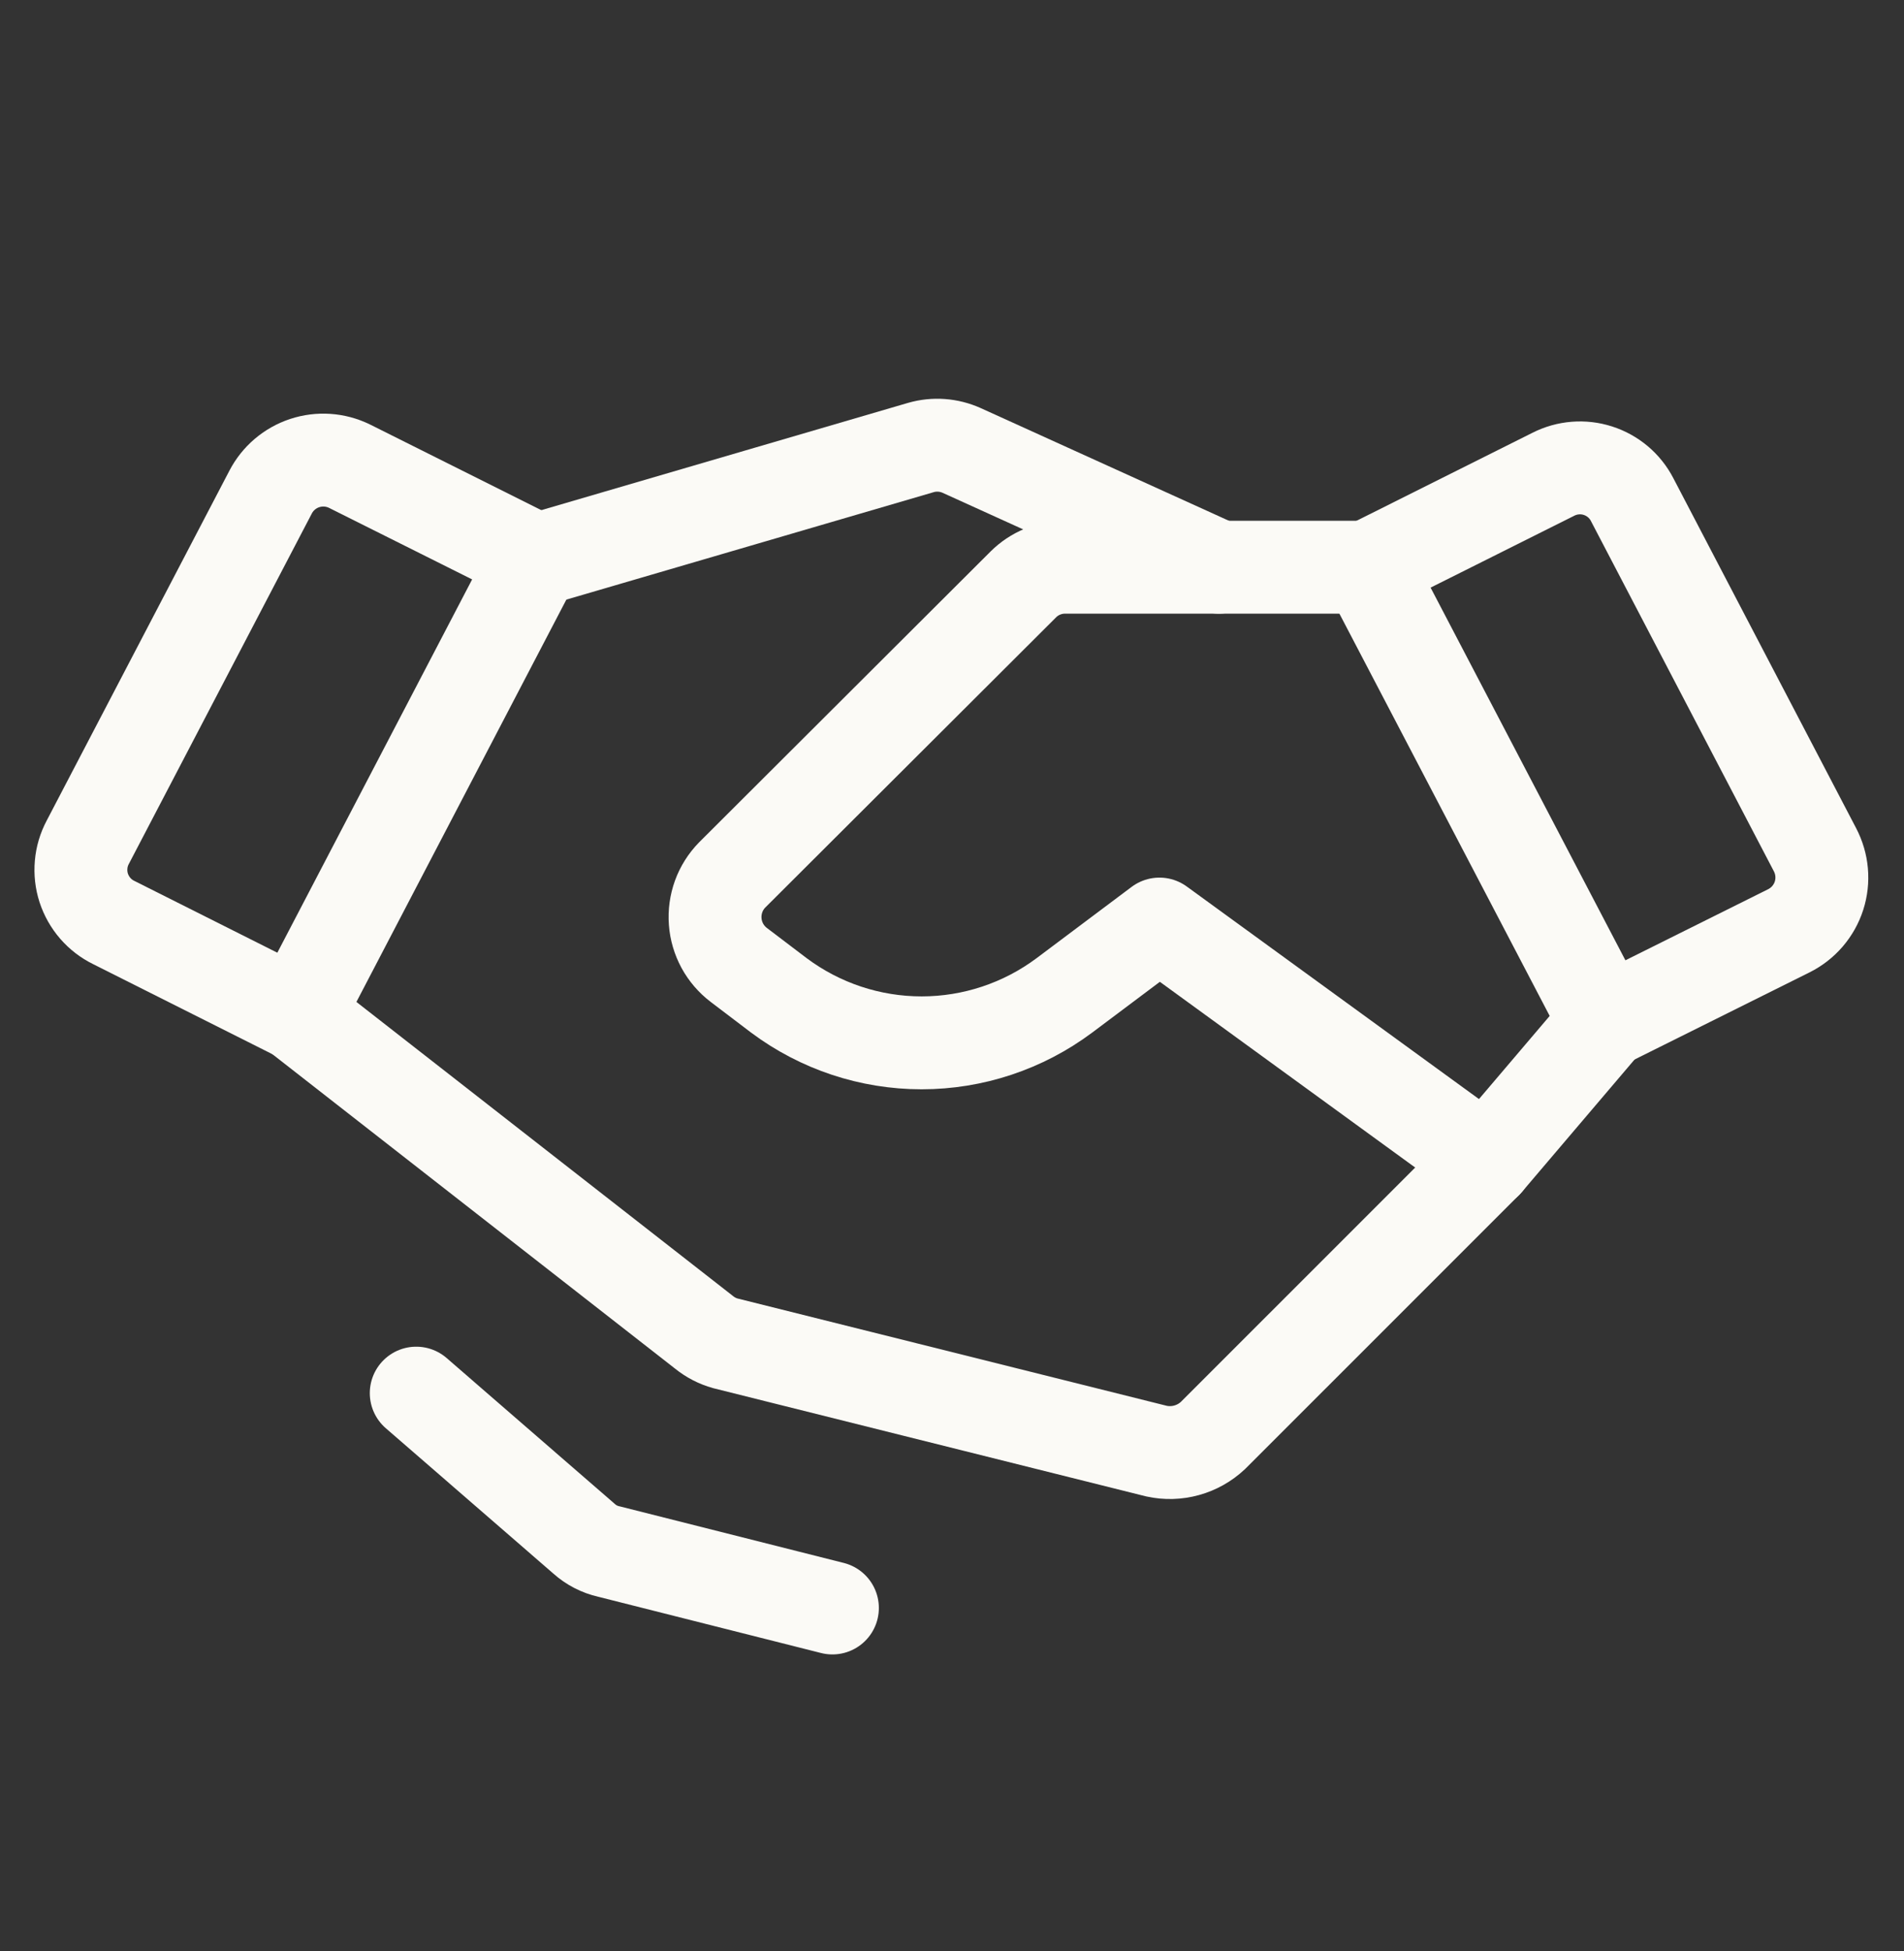
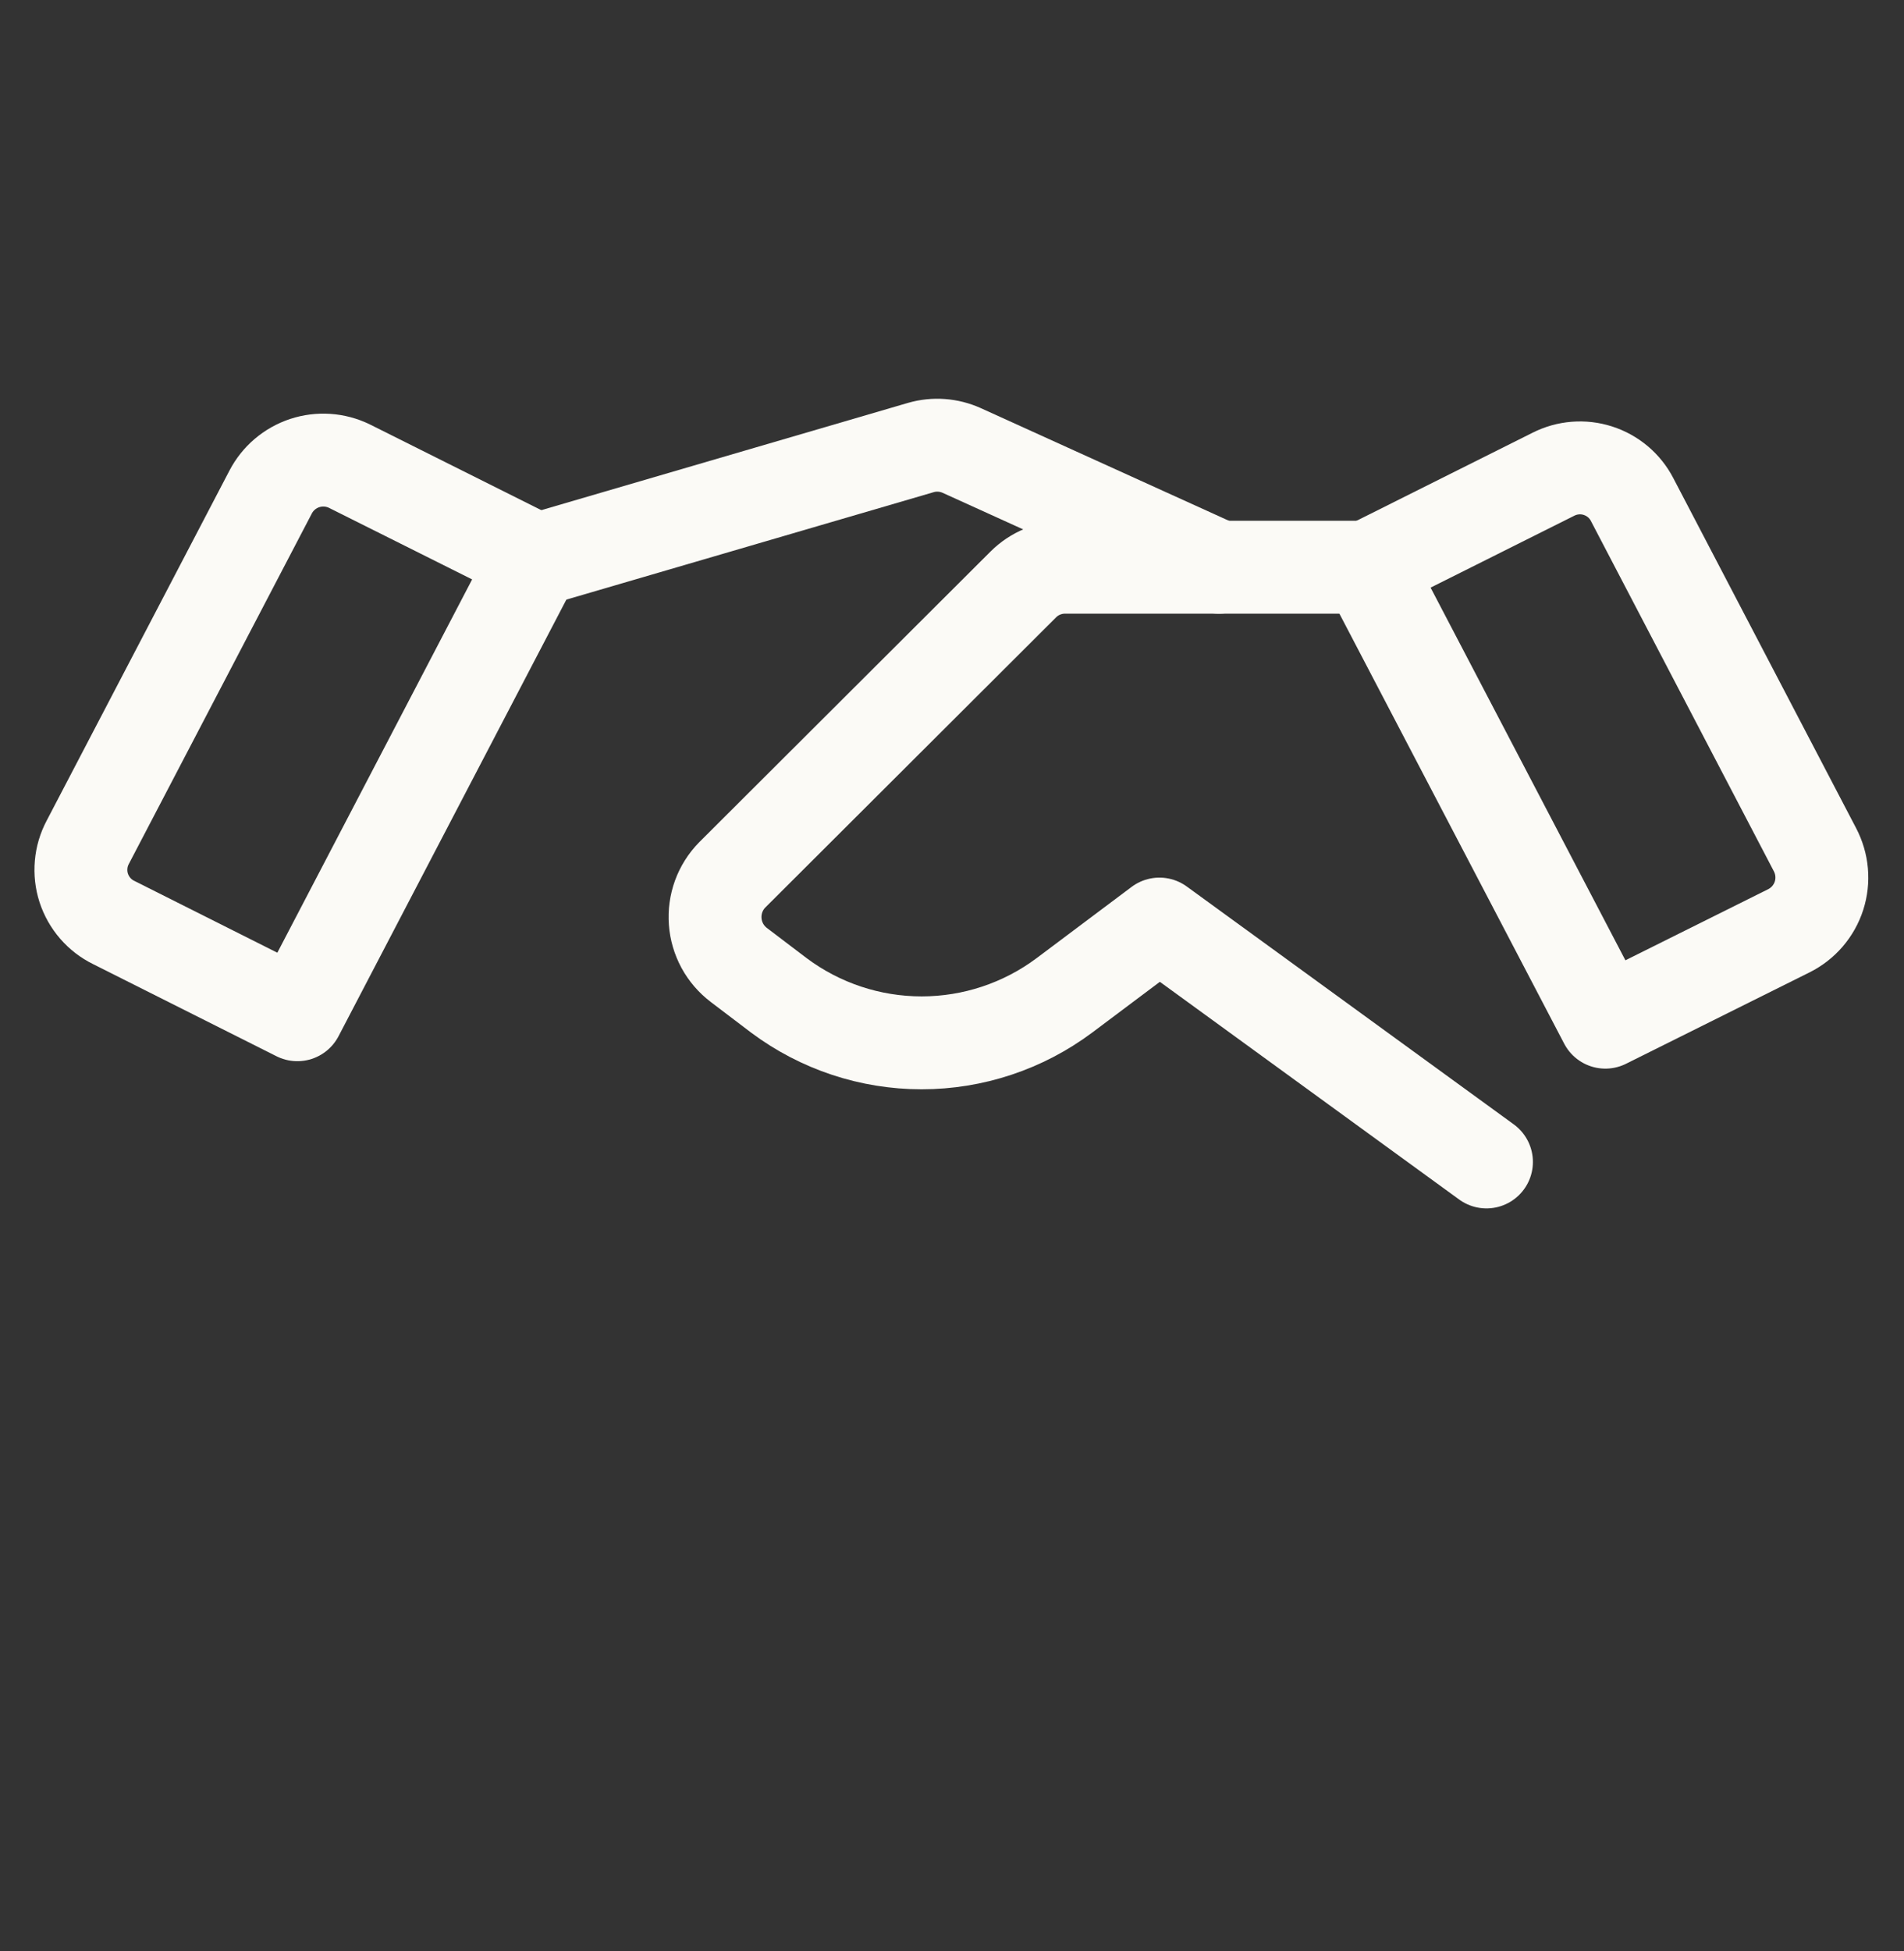
<svg xmlns="http://www.w3.org/2000/svg" width="41" height="42" viewBox="0 0 41 42" fill="none">
  <rect x="0" y="0" width="41" height="42" fill="#333333" stroke="none" />
  <path d="M38.522 20.037L34.569 22.005L29.448 12.211L33.449 10.21C33.746 10.059 34.092 10.031 34.409 10.133C34.727 10.235 34.992 10.458 35.145 10.754L39.083 18.292C39.162 18.443 39.211 18.608 39.226 18.778C39.241 18.948 39.222 19.12 39.17 19.282C39.118 19.445 39.033 19.595 38.922 19.725C38.811 19.854 38.675 19.96 38.522 20.037V20.037Z" stroke="#FBFAF6" stroke-width="2" stroke-linecap="round" stroke-linejoin="round" />
  <path d="M6.403 21.845L2.45 19.86C2.298 19.786 2.162 19.681 2.051 19.553C1.94 19.425 1.856 19.276 1.803 19.115C1.751 18.954 1.732 18.784 1.747 18.615C1.761 18.446 1.81 18.282 1.89 18.132L5.827 10.594C5.981 10.298 6.244 10.074 6.561 9.969C6.878 9.865 7.223 9.888 7.523 10.034L11.524 12.034L6.403 21.845Z" stroke="#FBFAF6" stroke-width="2" stroke-linecap="round" stroke-linejoin="round" />
-   <path d="M34.569 22.005L32.009 25.014L26.119 30.903C25.959 31.053 25.764 31.163 25.553 31.221C25.341 31.28 25.118 31.286 24.903 31.239L15.621 28.919C15.451 28.872 15.293 28.79 15.157 28.679L6.403 21.845" stroke="#FBFAF6" stroke-width="2" stroke-linecap="round" stroke-linejoin="round" />
  <path d="M32.009 25.014L24.967 19.893L22.919 21.429C22.031 22.092 20.953 22.45 19.846 22.45C18.738 22.45 17.661 22.092 16.773 21.429L15.909 20.773C15.763 20.662 15.642 20.521 15.554 20.36C15.467 20.198 15.414 20.02 15.401 19.837C15.387 19.654 15.413 19.47 15.475 19.298C15.538 19.125 15.637 18.968 15.765 18.837L22.038 12.579C22.156 12.462 22.296 12.369 22.45 12.306C22.604 12.243 22.768 12.21 22.935 12.211H29.448" stroke="#FBFAF6" stroke-width="2" stroke-linecap="round" stroke-linejoin="round" />
  <path d="M11.62 12.035L19.83 9.634C20.121 9.55 20.433 9.573 20.71 9.698L26.247 12.211" stroke="#FBFAF6" stroke-width="2" stroke-linecap="round" stroke-linejoin="round" />
-   <path d="M17.925 34.616L13.108 33.4C12.912 33.356 12.73 33.262 12.58 33.128L8.963 29.991" stroke="#FBFAF6" stroke-width="2" stroke-linecap="round" stroke-linejoin="round" />
</svg>